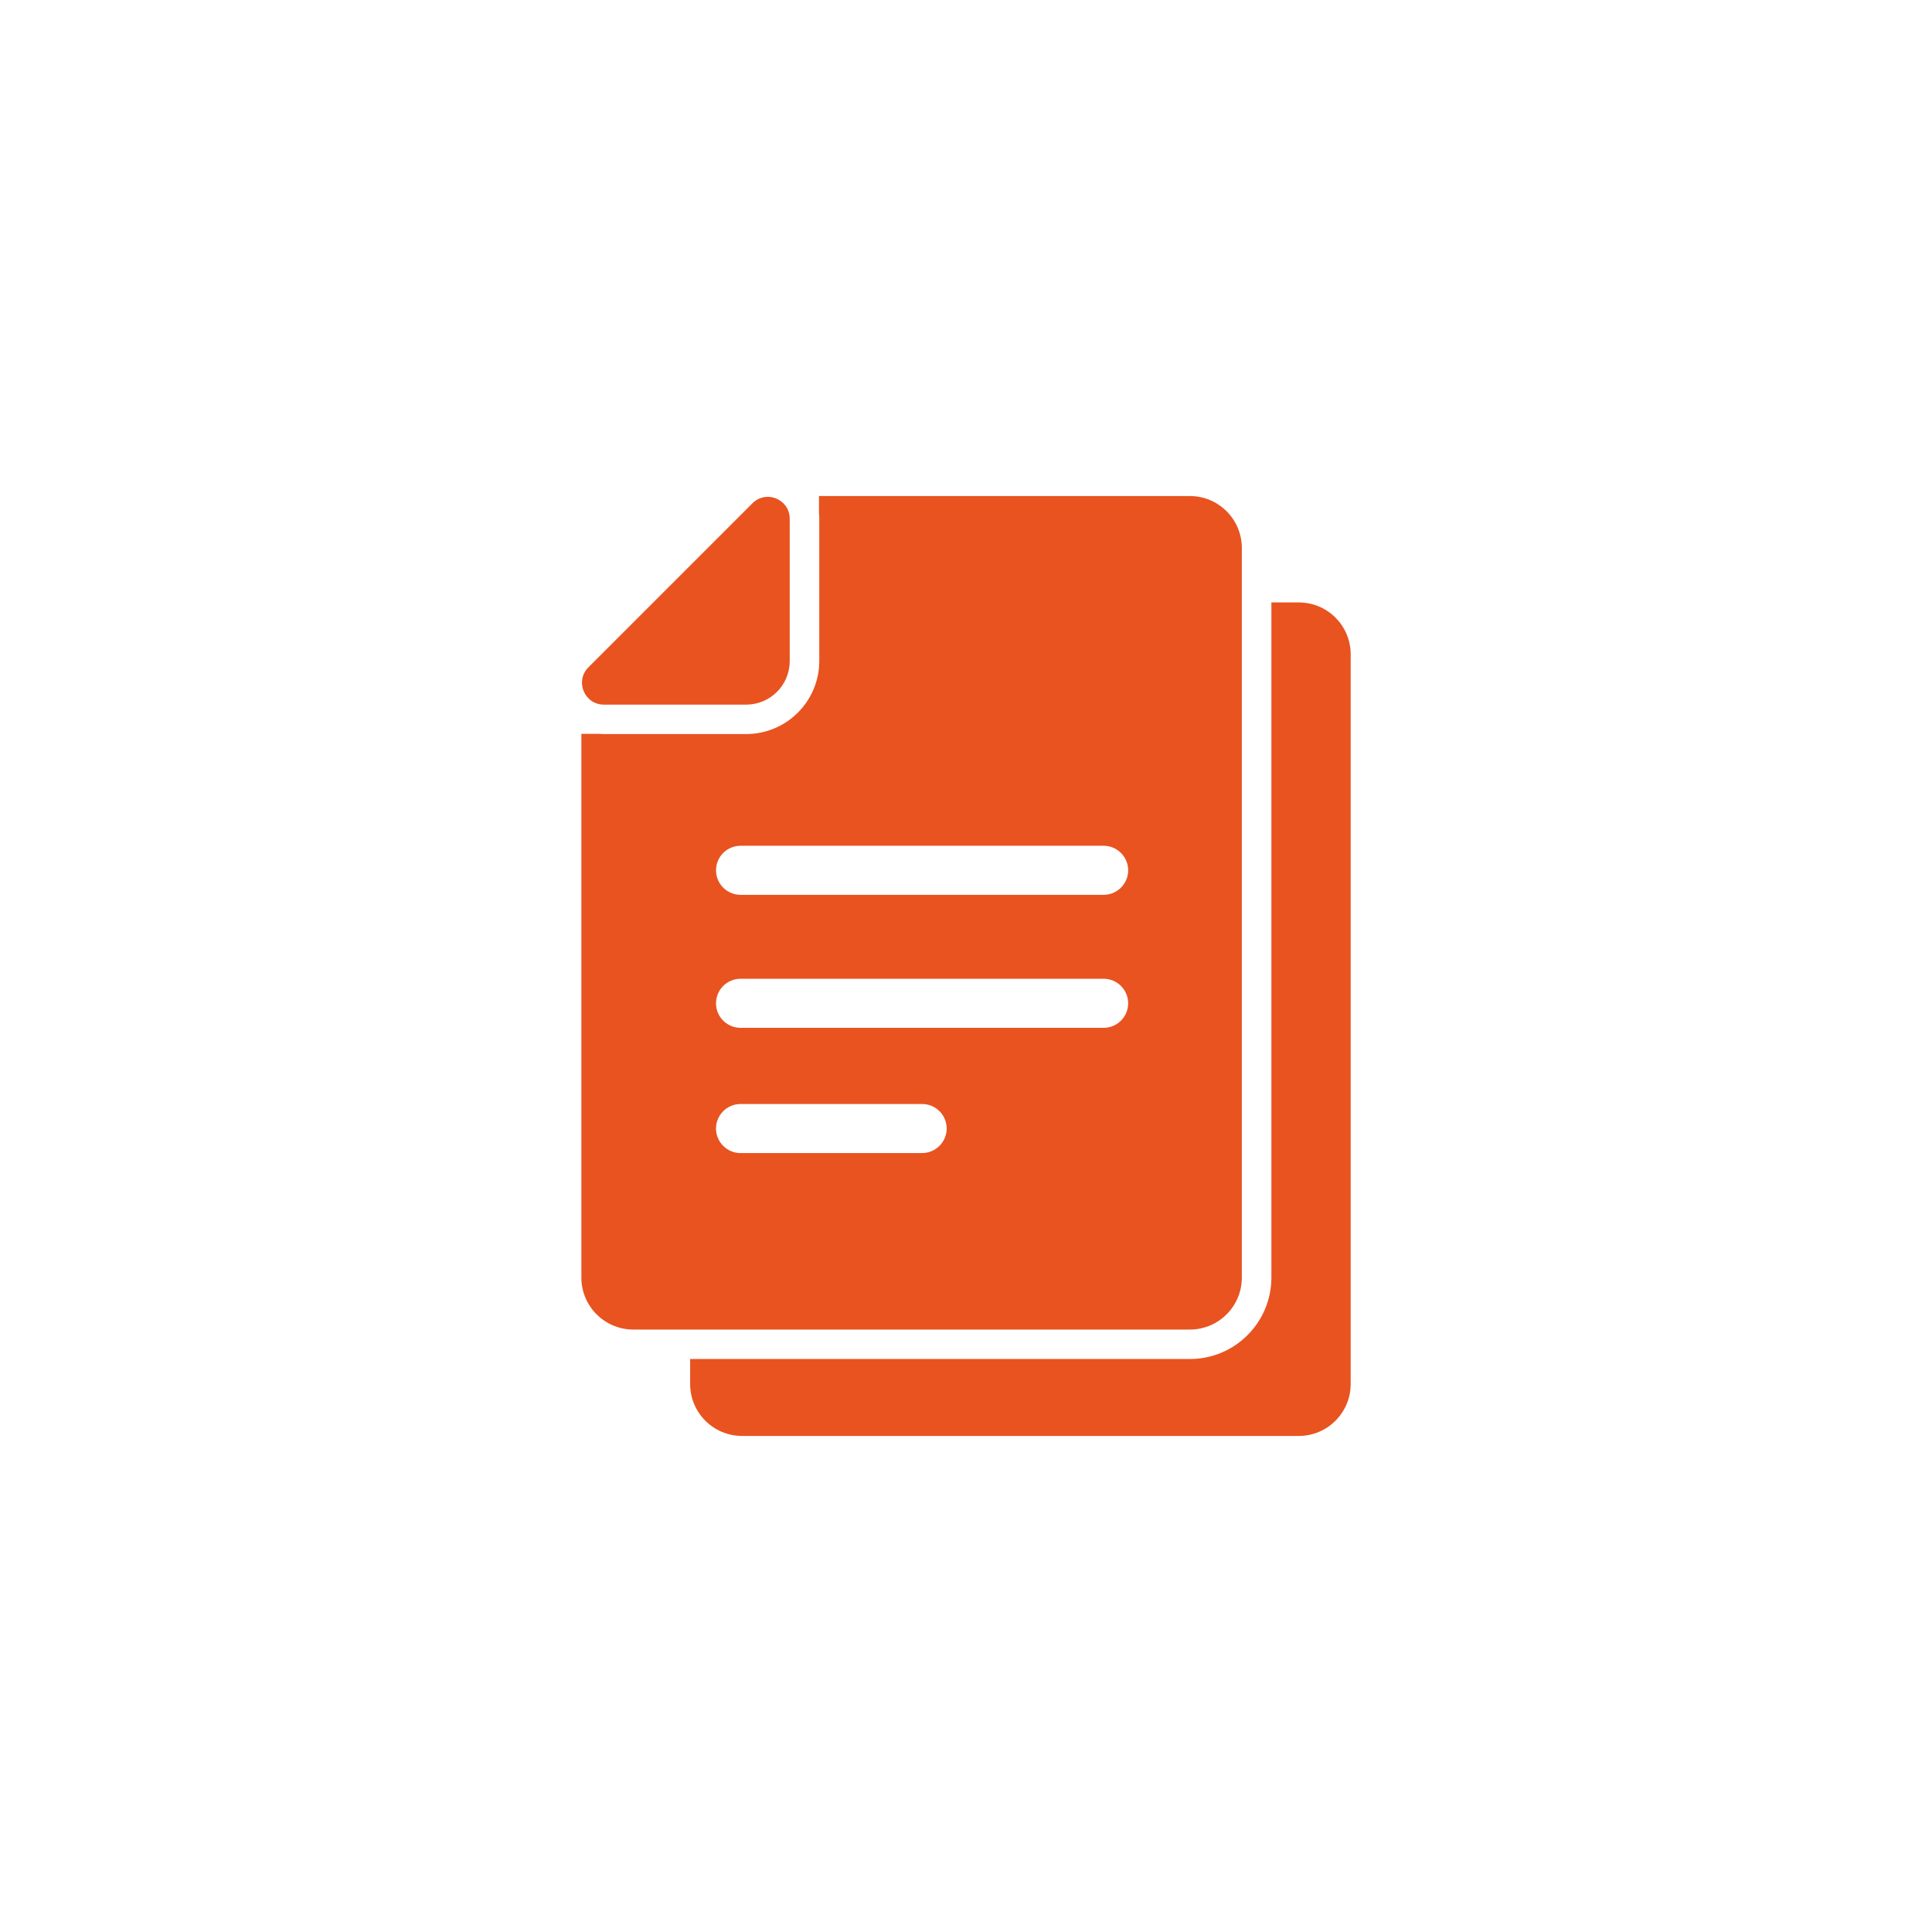
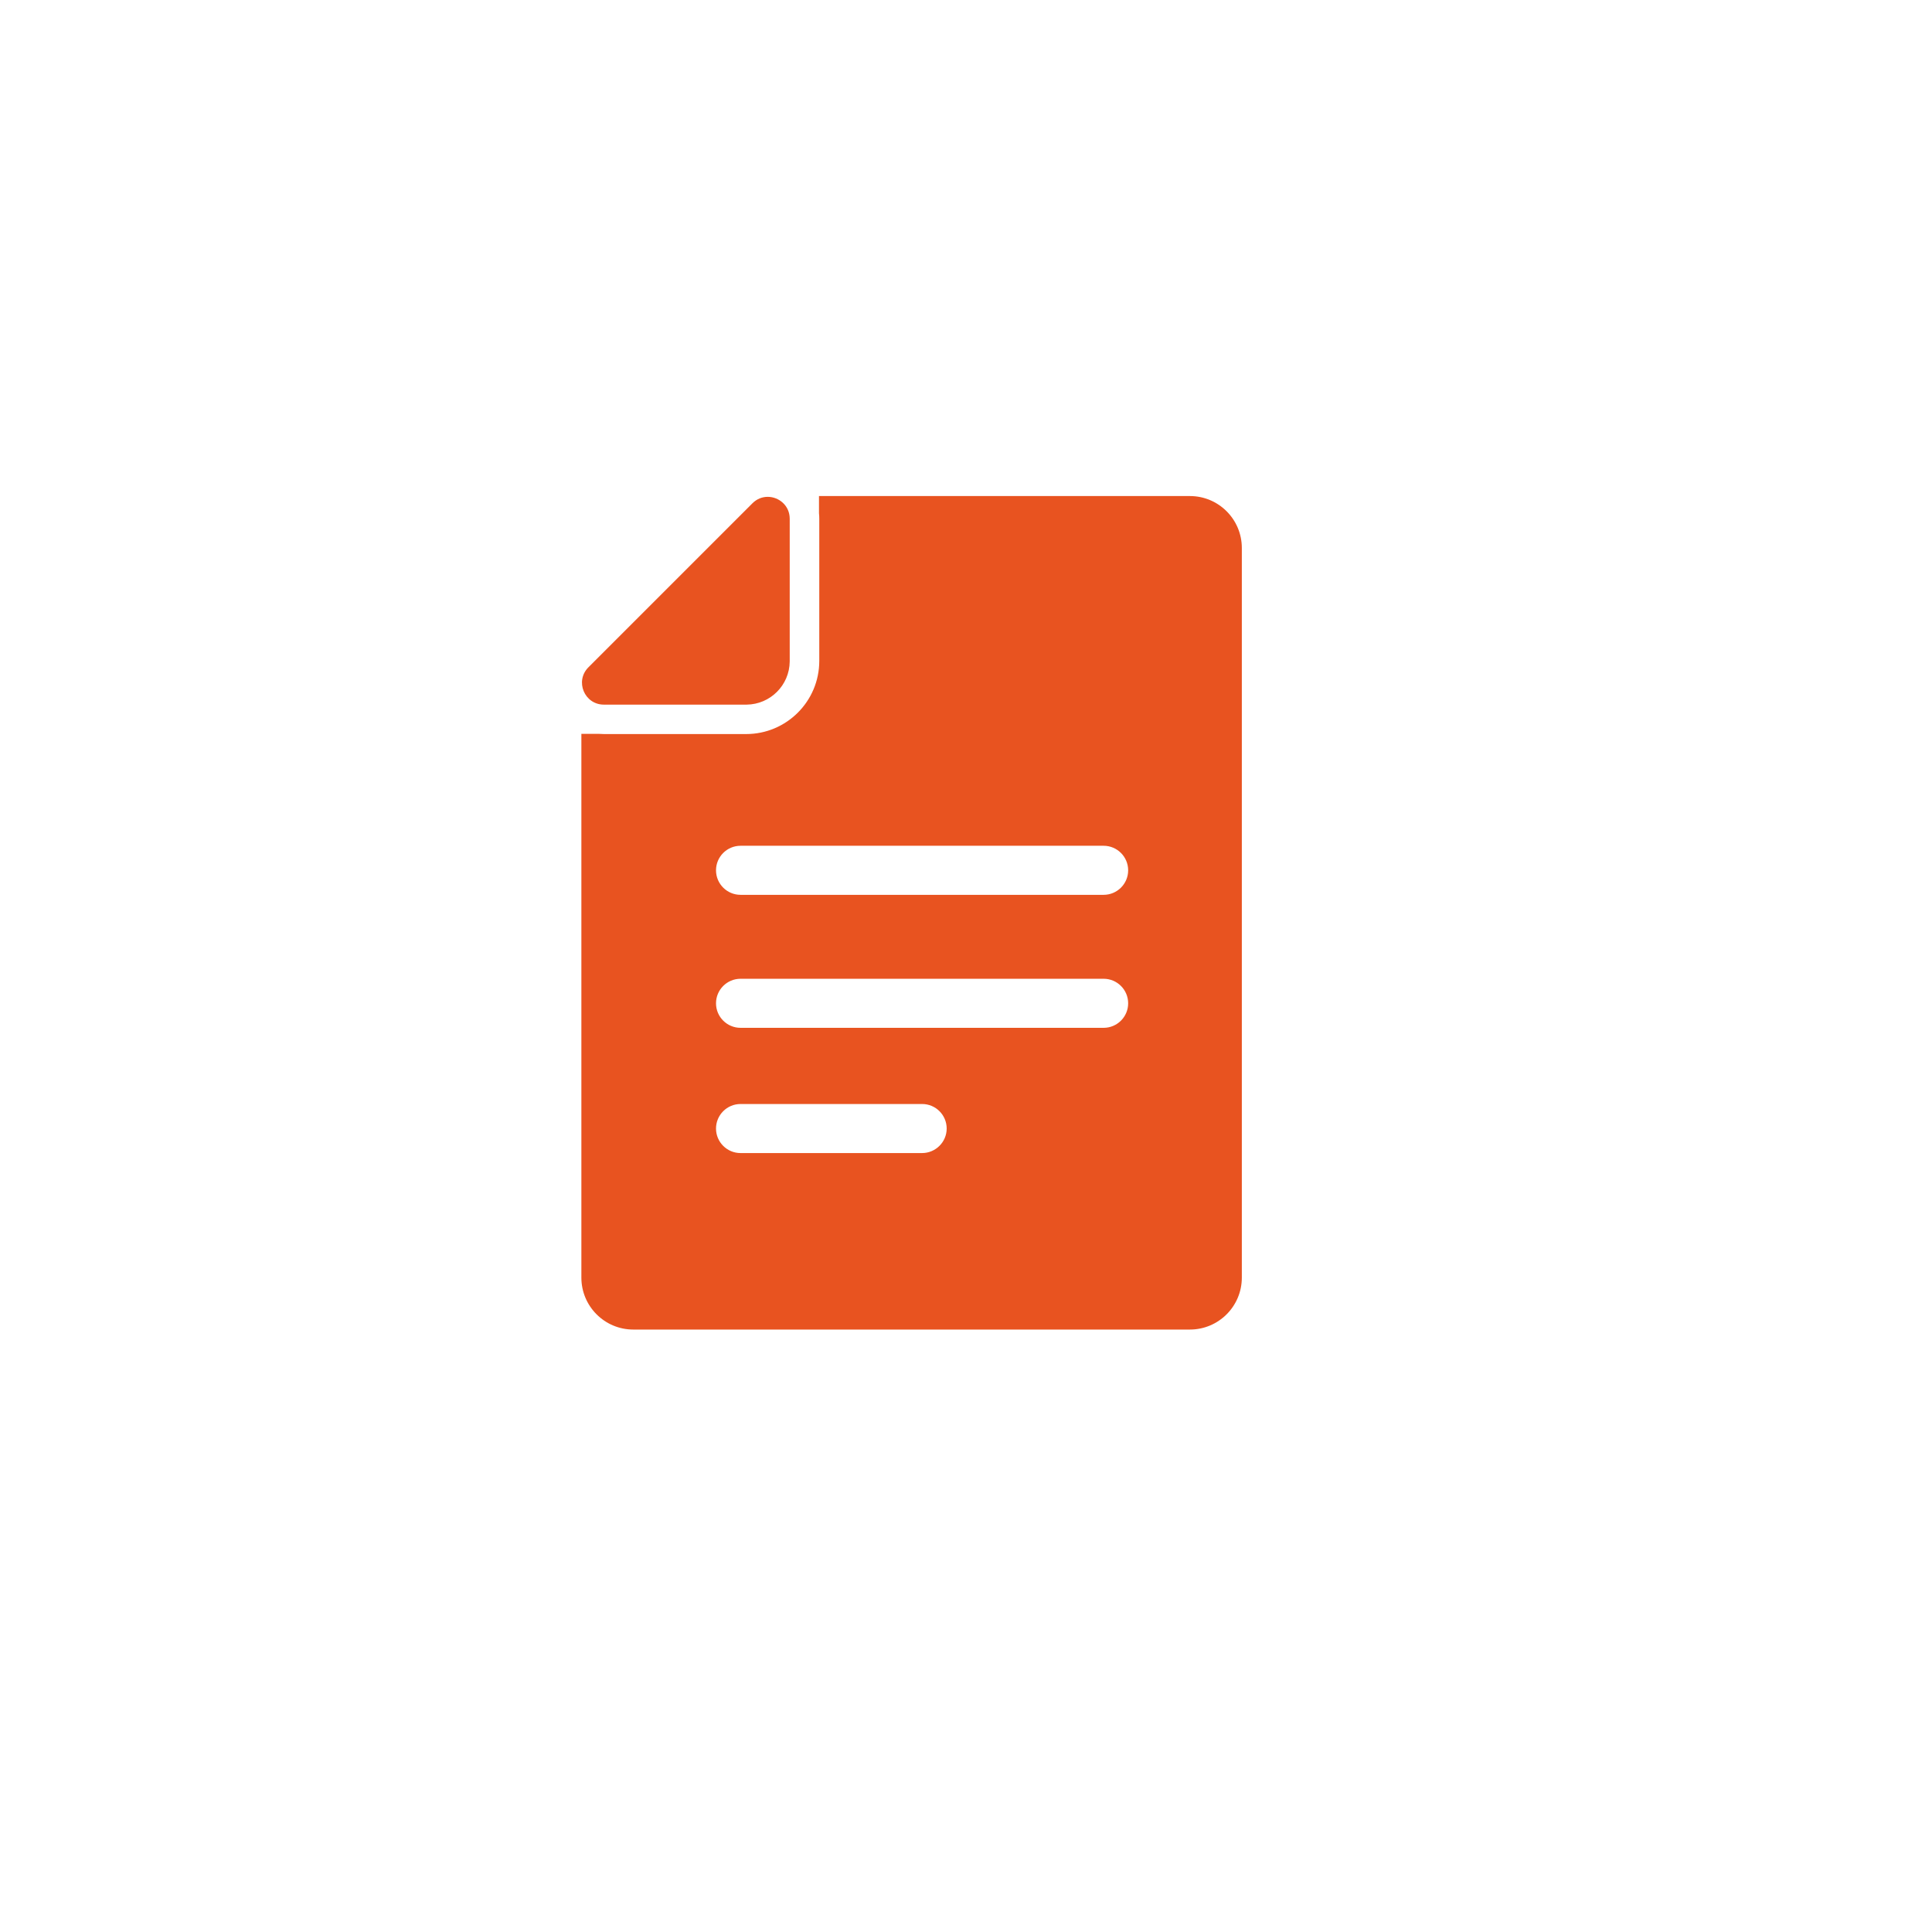
<svg xmlns="http://www.w3.org/2000/svg" width="74" height="74" viewBox="0 0 74 74" fill="none">
  <g clip-path="url(#clip0_157_115)">
-     <path d="M49.749 23.075H48.697V48.936C48.697 50.654 47.298 52.053 45.58 52.053H34.915H26.434V53.011C26.434 54.109 27.325 55 28.422 55H39.084H49.746C50.843 55 51.734 54.109 51.734 53.011V25.064C51.734 23.966 50.847 23.075 49.749 23.075Z" fill="#E85320" />
-     <path d="M34.914 50.925H45.576C46.674 50.925 47.565 50.034 47.565 48.936V23.075V20.989C47.565 19.891 46.674 19 45.576 19H34.914H31.369V19.658C31.377 19.726 31.38 19.797 31.38 19.868V24.203V25.316C31.38 26.861 30.125 28.116 28.58 28.116H27.467H23.132C23.076 28.116 23.016 28.113 22.959 28.109H22.268V48.936C22.268 50.034 23.159 50.925 24.256 50.925H26.437H34.914ZM35.316 44.165H28.365C27.846 44.165 27.425 43.744 27.425 43.226C27.425 42.707 27.846 42.286 28.365 42.286H35.32C35.839 42.286 36.26 42.707 36.26 43.226C36.26 43.744 35.835 44.165 35.316 44.165ZM42.271 39.368H28.365C27.846 39.368 27.425 38.947 27.425 38.429C27.425 37.91 27.846 37.489 28.365 37.489H42.271C42.79 37.489 43.211 37.91 43.211 38.429C43.211 38.947 42.79 39.368 42.271 39.368ZM28.365 32.395H42.271C42.79 32.395 43.211 32.816 43.211 33.335C43.211 33.853 42.79 34.274 42.271 34.274H28.365C27.846 34.274 27.425 33.853 27.425 33.335C27.425 32.816 27.846 32.395 28.365 32.395Z" fill="#E85320" />
+     <path d="M34.914 50.925H45.576C46.674 50.925 47.565 50.034 47.565 48.936V23.075V20.989C47.565 19.891 46.674 19 45.576 19H34.914H31.369V19.658C31.377 19.726 31.38 19.797 31.38 19.868V24.203V25.316C31.38 26.861 30.125 28.116 28.58 28.116H27.467H23.132C23.076 28.116 23.016 28.113 22.959 28.109H22.268V48.936C22.268 50.034 23.159 50.925 24.256 50.925H26.437H34.914ZM35.316 44.165H28.365C27.846 44.165 27.425 43.744 27.425 43.226C27.425 42.707 27.846 42.286 28.365 42.286H35.32C35.839 42.286 36.26 42.707 36.26 43.226C36.26 43.744 35.835 44.165 35.316 44.165ZM42.271 39.368H28.365C27.846 39.368 27.425 38.947 27.425 38.429C27.425 37.91 27.846 37.489 28.365 37.489H42.271C42.79 37.489 43.211 37.91 43.211 38.429C43.211 38.947 42.79 39.368 42.271 39.368M28.365 32.395H42.271C42.79 32.395 43.211 32.816 43.211 33.335C43.211 33.853 42.79 34.274 42.271 34.274H28.365C27.846 34.274 27.425 33.853 27.425 33.335C27.425 32.816 27.846 32.395 28.365 32.395Z" fill="#E85320" />
    <path d="M23.131 26.989H28.579C28.582 26.989 28.59 26.989 28.594 26.989C29.504 26.981 30.24 26.245 30.248 25.335C30.248 25.331 30.248 25.323 30.248 25.32V19.869C30.248 19.365 29.834 19.03 29.406 19.03C29.199 19.03 28.992 19.105 28.819 19.278L22.537 25.56C22.011 26.087 22.383 26.989 23.131 26.989Z" fill="#E85320" />
  </g>
  <defs>
    <clipPath id="clip0_157_115">
      <rect width="74" height="74" fill="white" />
    </clipPath>
  </defs>
</svg>